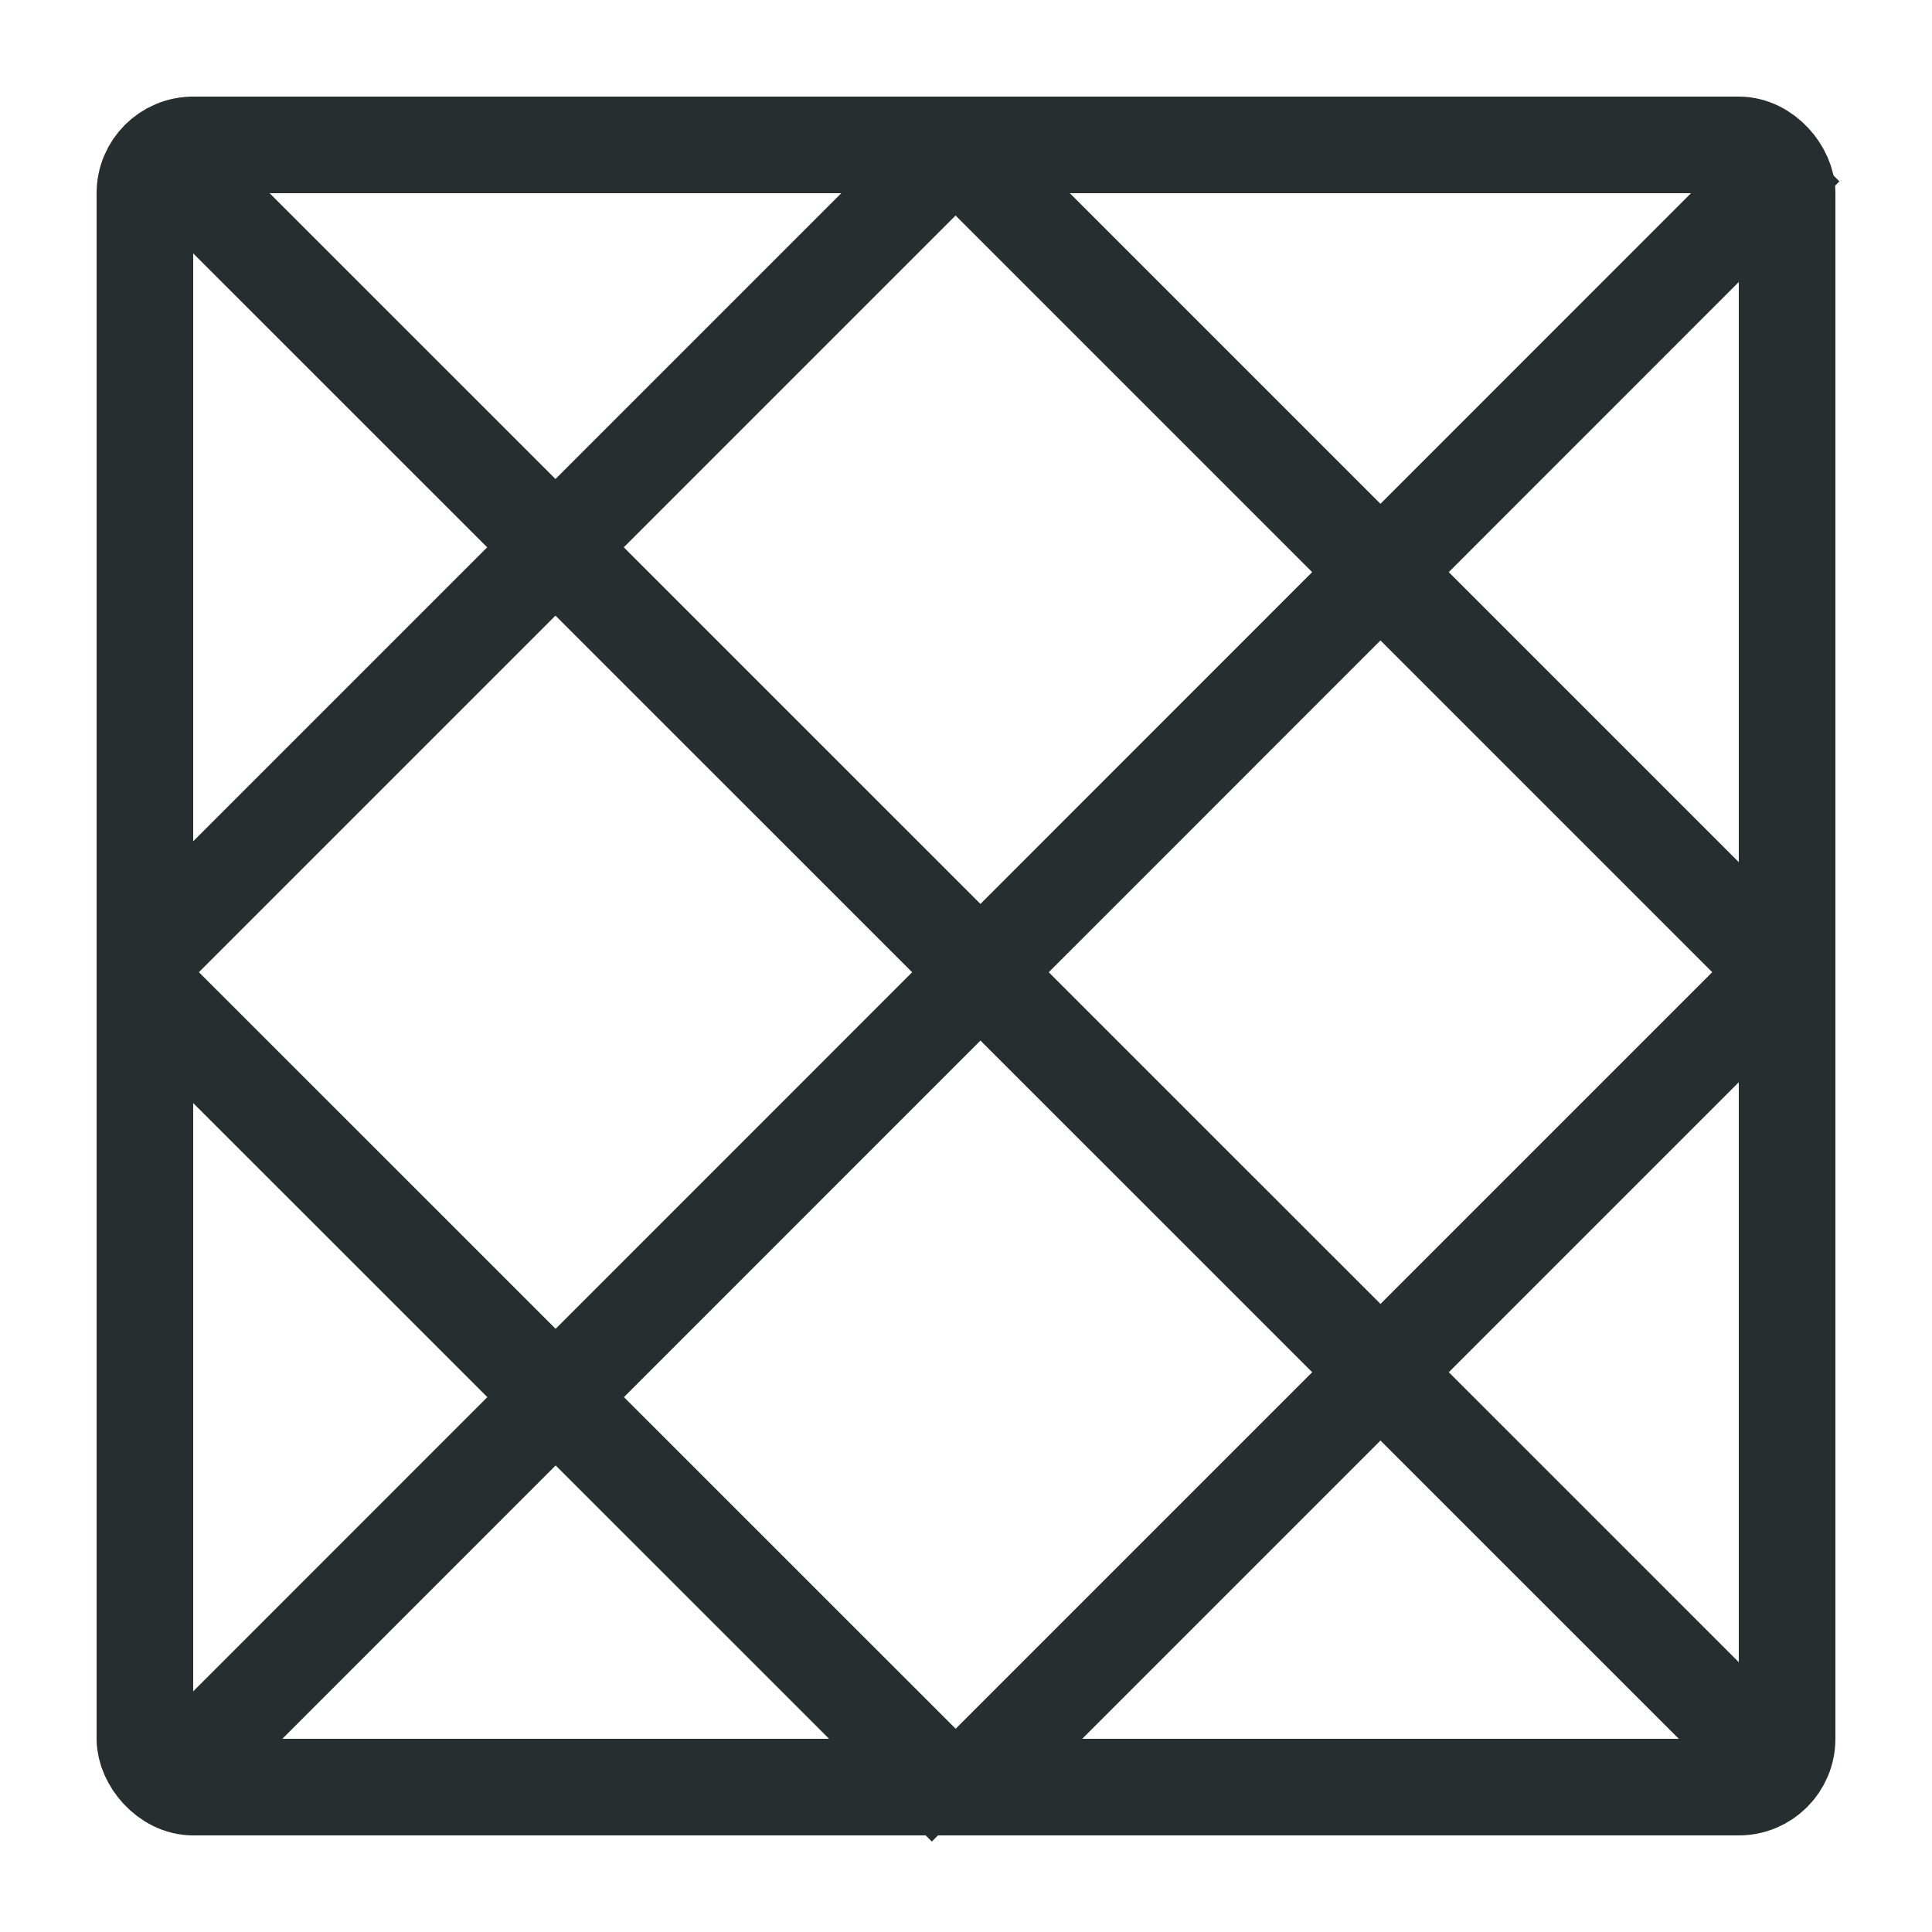
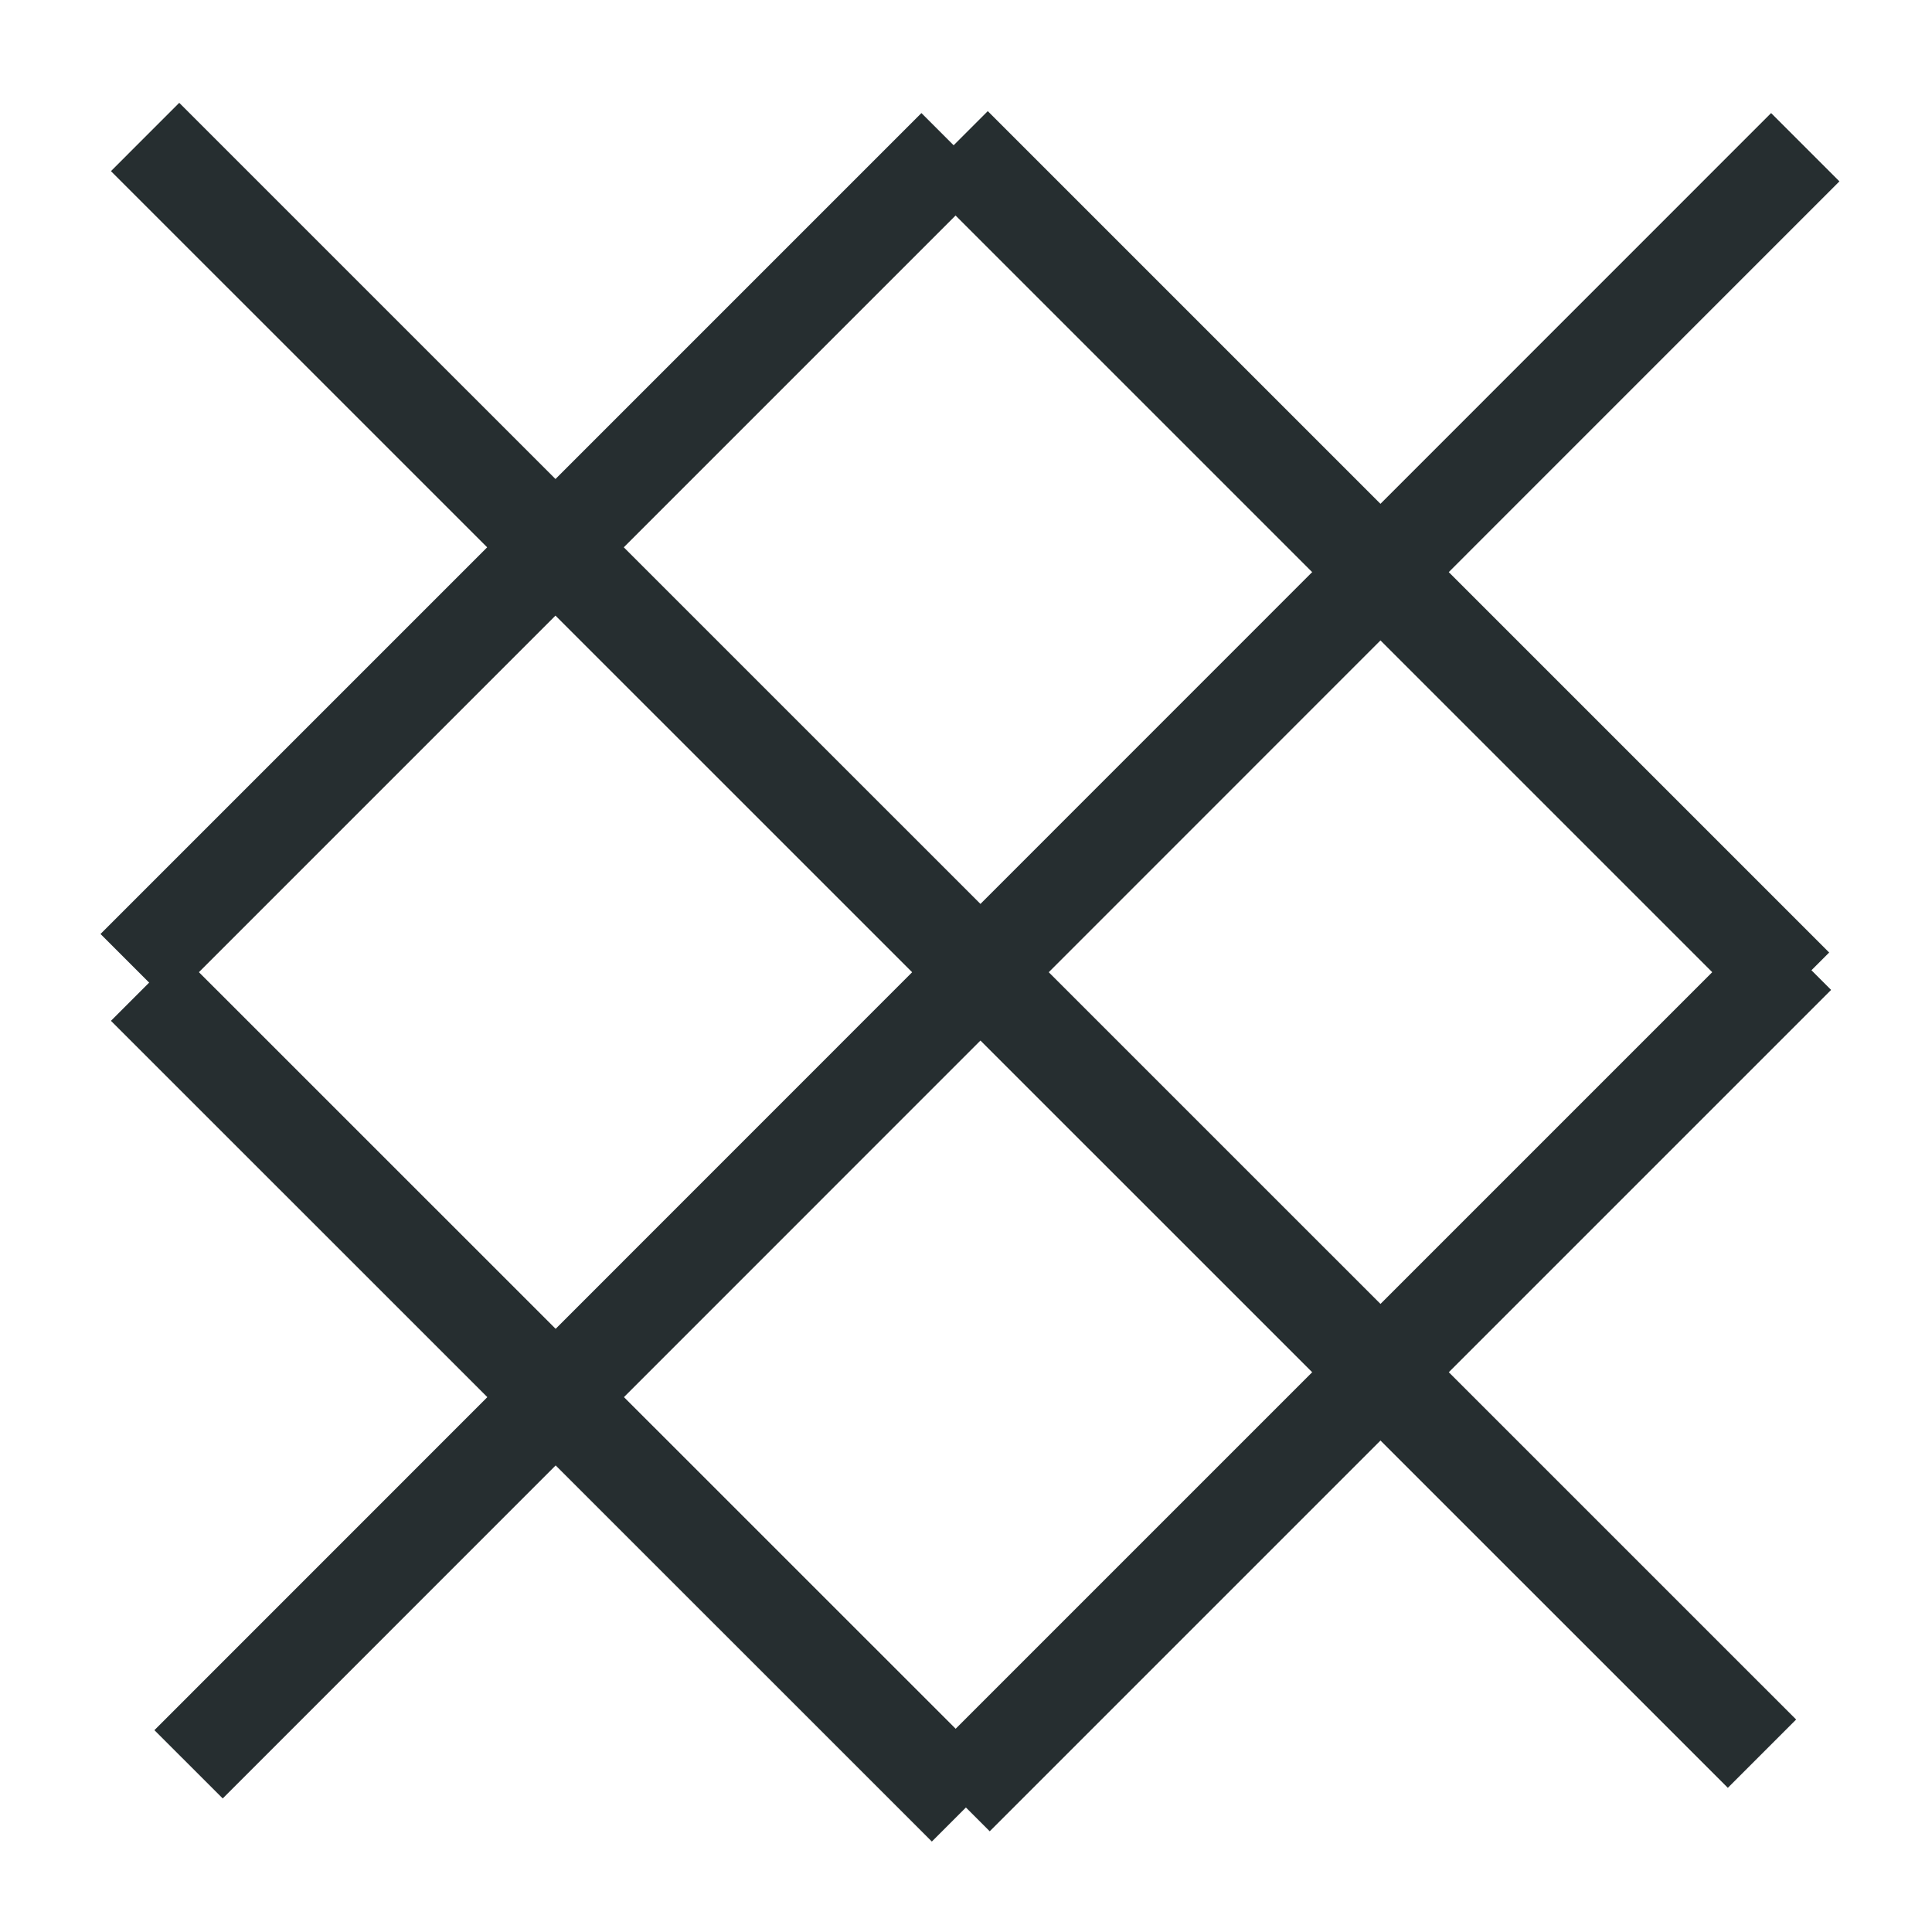
<svg xmlns="http://www.w3.org/2000/svg" width="10" height="10" viewBox="0 0 10 10" fill="none">
  <g clip-path="url(#clip0_8962_33386)">
-     <rect x="0.75" y="0.75" width="8.5" height="8.5" rx="0.25" stroke="#262E30" stroke-width="0.5" />
    <path d="M9.291 5.107L4.936 0.752" stroke="#262E30" stroke-width="0.5" />
    <path d="M5 9.355L0.751 5.107" stroke="#262E30" stroke-width="0.5" />
    <path d="M9.12 9.077L0.751 0.709" stroke="#262E30" stroke-width="0.5" />
    <path d="M4.946 9.302L9.301 4.947" stroke="#262E30" stroke-width="0.5" />
    <path d="M0.697 5.011L4.946 0.762" stroke="#262E30" stroke-width="0.5" />
    <path d="M0.976 9.132L9.344 0.762" stroke="#262E30" stroke-width="0.5" />
  </g>
  <defs>
    <clipPath id="clip0_8962_33386">
      <rect width="10" height="10" fill="white" />
    </clipPath>
  </defs>
</svg>